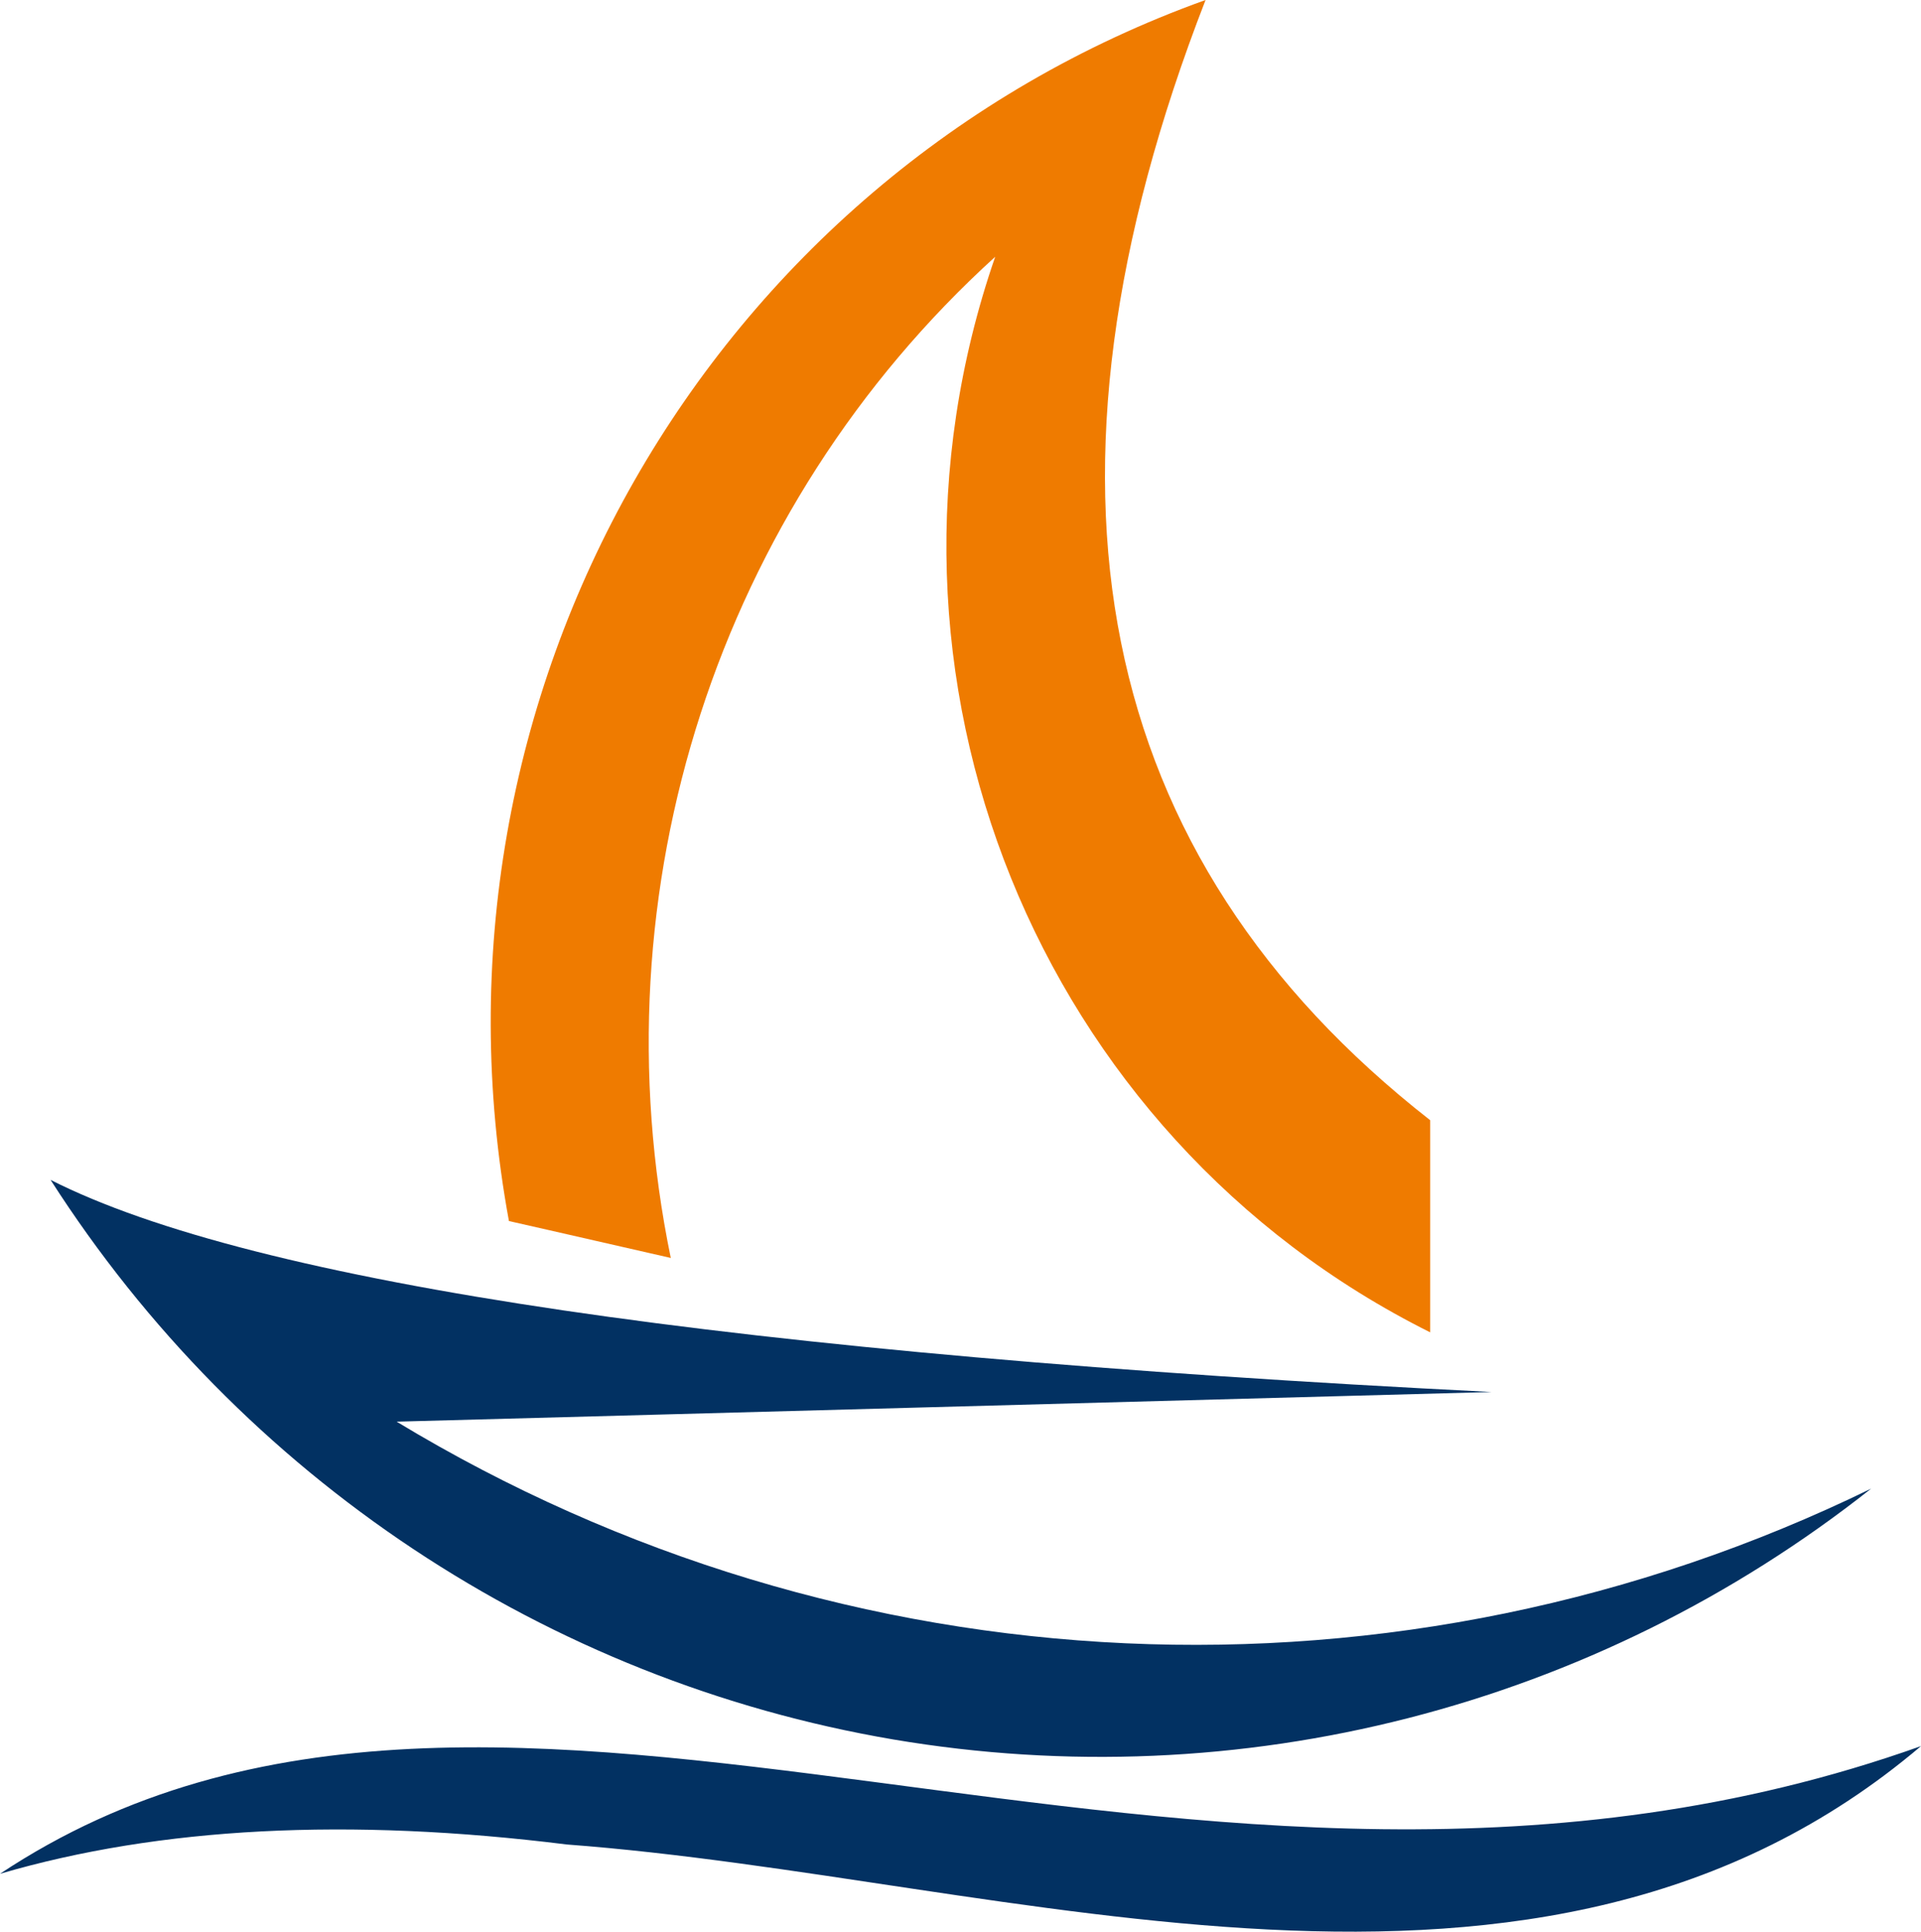
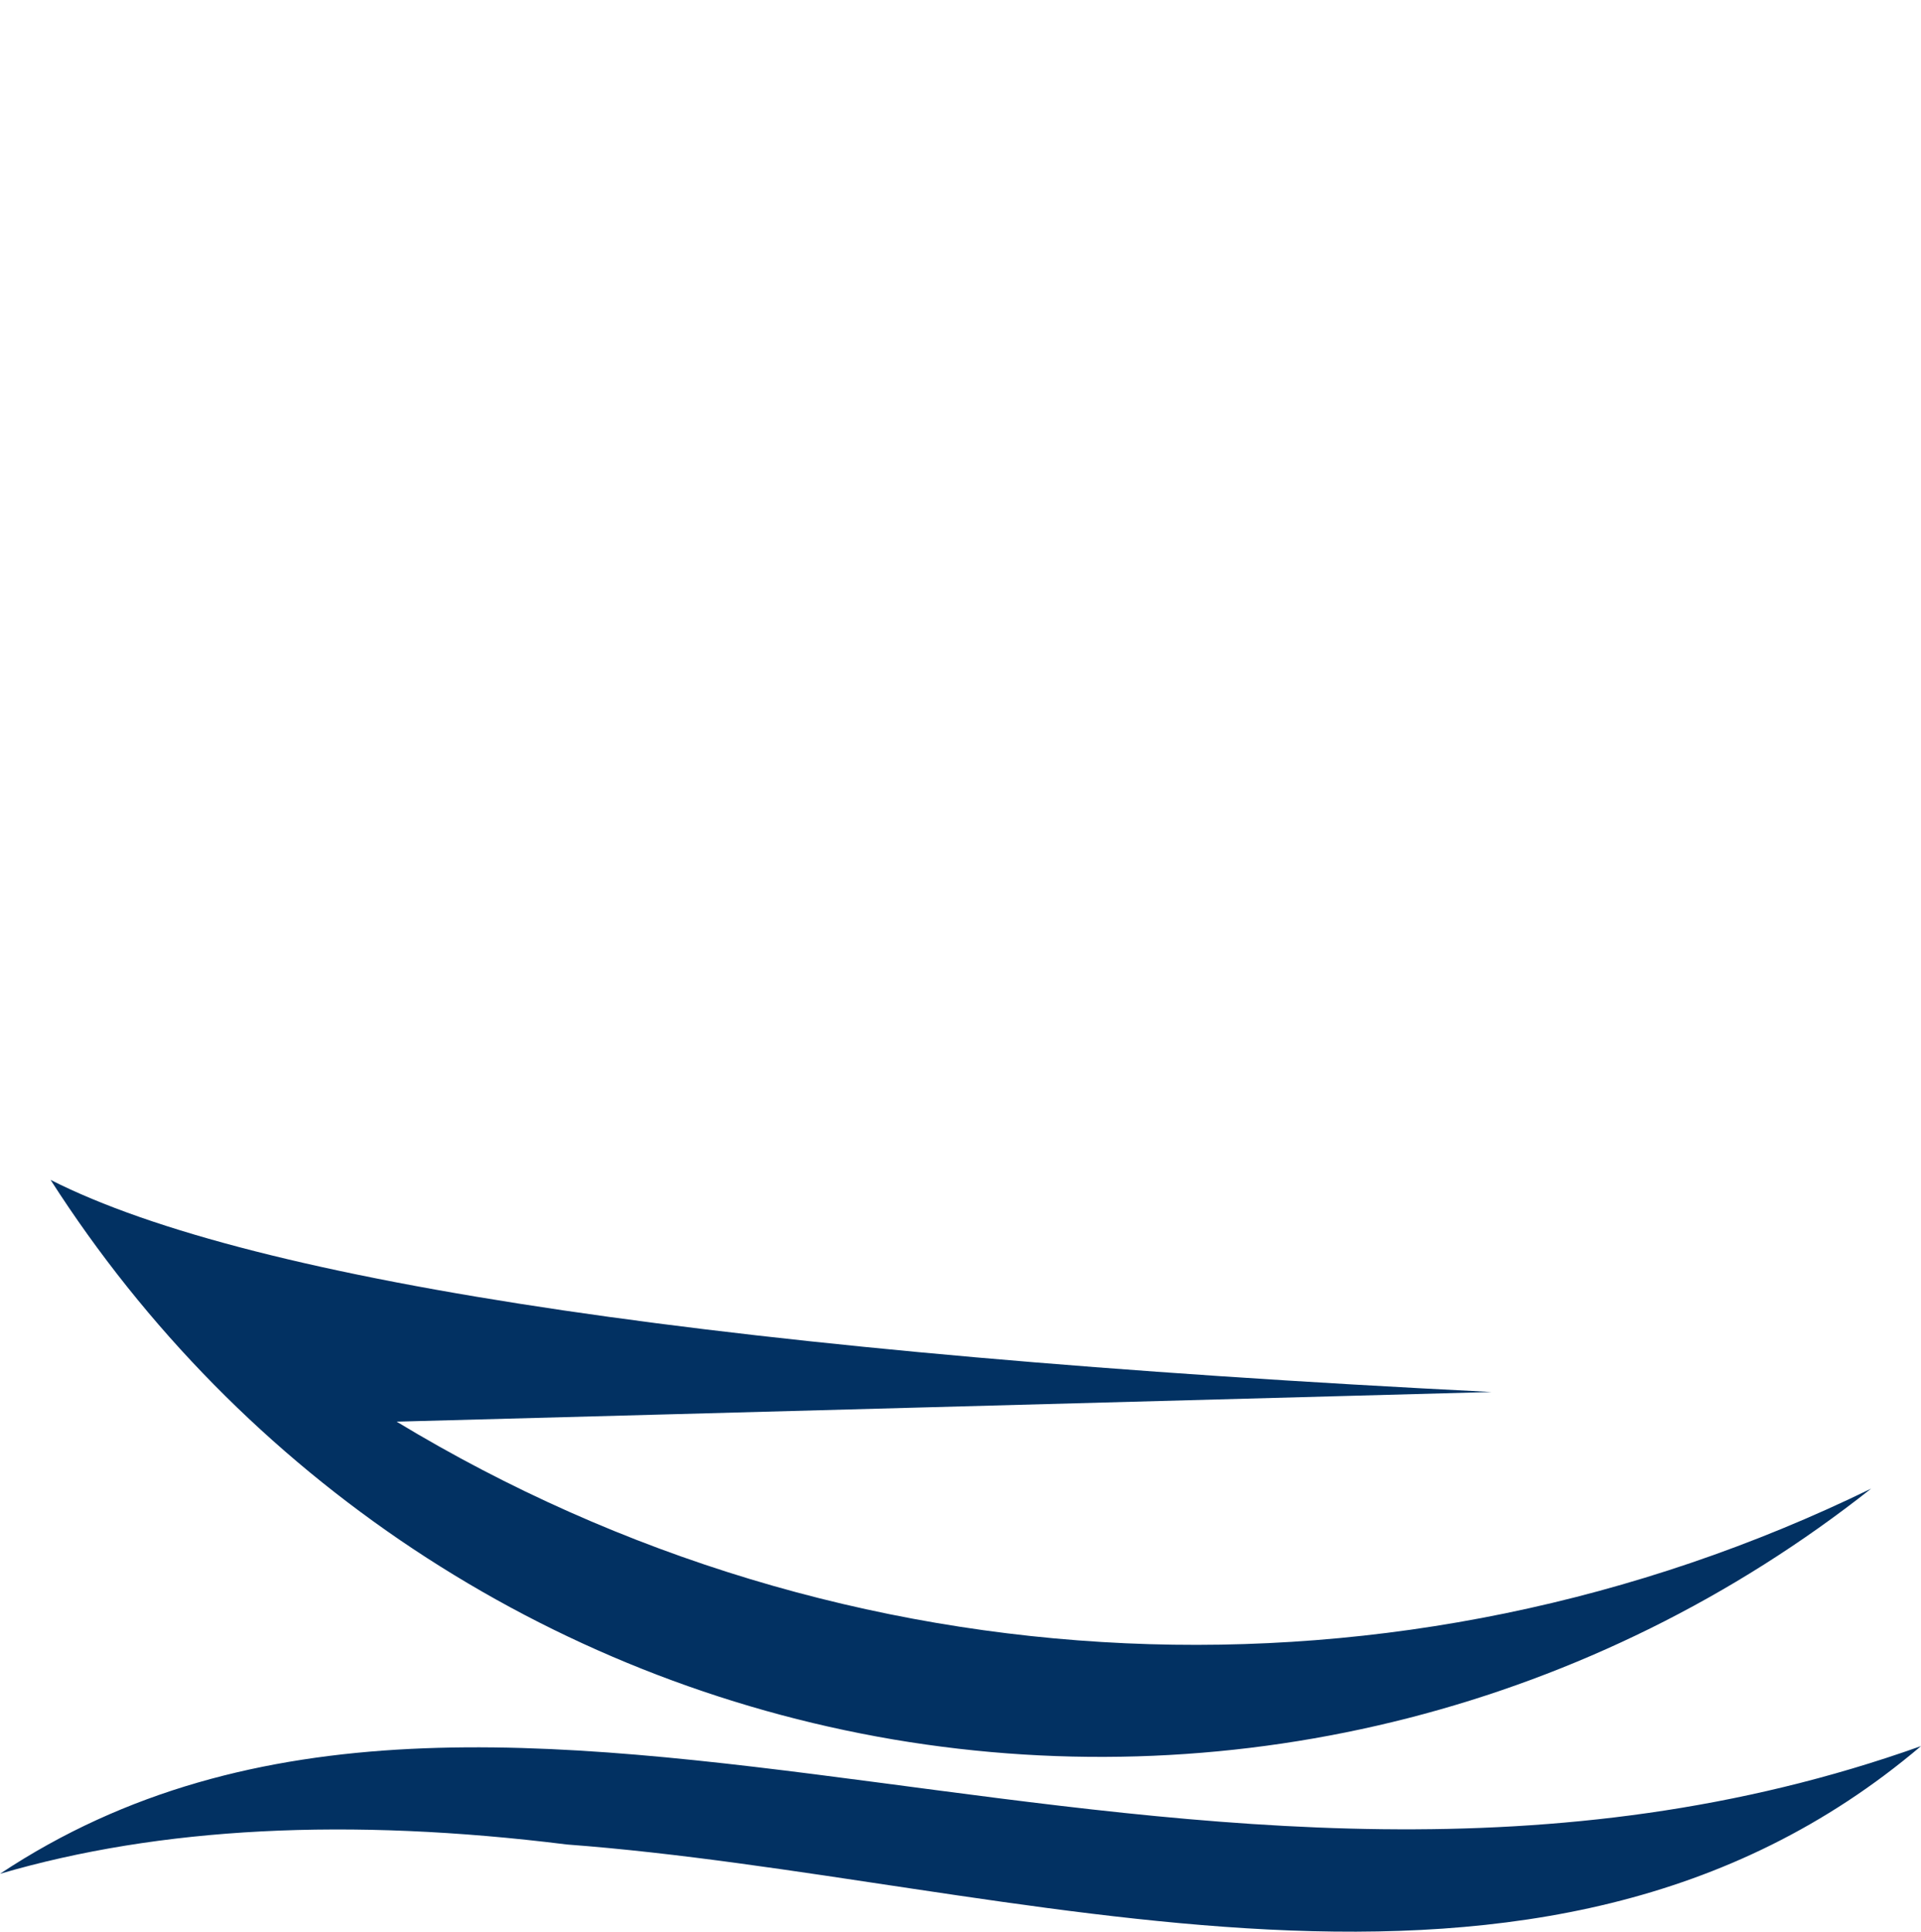
<svg xmlns="http://www.w3.org/2000/svg" id="Layer_1" viewBox="0 0 55.07 55.37">
  <defs>
    <style>.cls-1{fill:#023162;}.cls-1,.cls-2{fill-rule:evenodd;}.cls-2{fill:#ef7b00;}</style>
  </defs>
-   <path class="cls-2" d="M19.24,36.06c-3.1-.71-4.65-1.06-4.65-1.06C11.82,19.96,20.29,5.12,34.56,0c-5.38,13.84-3.23,24.55,6.44,32.11v6.08c-11.27-5.62-16.62-18.84-12.47-30.83-7.94,7.21-11.48,18.14-9.3,28.7" />
  <path class="cls-1" d="M11.37,40.75c12.87,7.79,28.76,8.51,42.27,1.92-7.93,6.27-18.1,8.87-28.03,7.19-9.93-1.69-18.7-7.51-24.16-16.04,5.83,2.96,19.61,4.99,41.31,6.08-20.92.57-31.38.85-31.38.85" />
  <path class="cls-1" d="M55.07,50.05c-10.96,9.3-25.98,3.78-38.82,2.82-6.26-.78-11.67-.5-16.25.84,14.51-9.63,34.02,3.84,55.07-3.66" />
</svg>